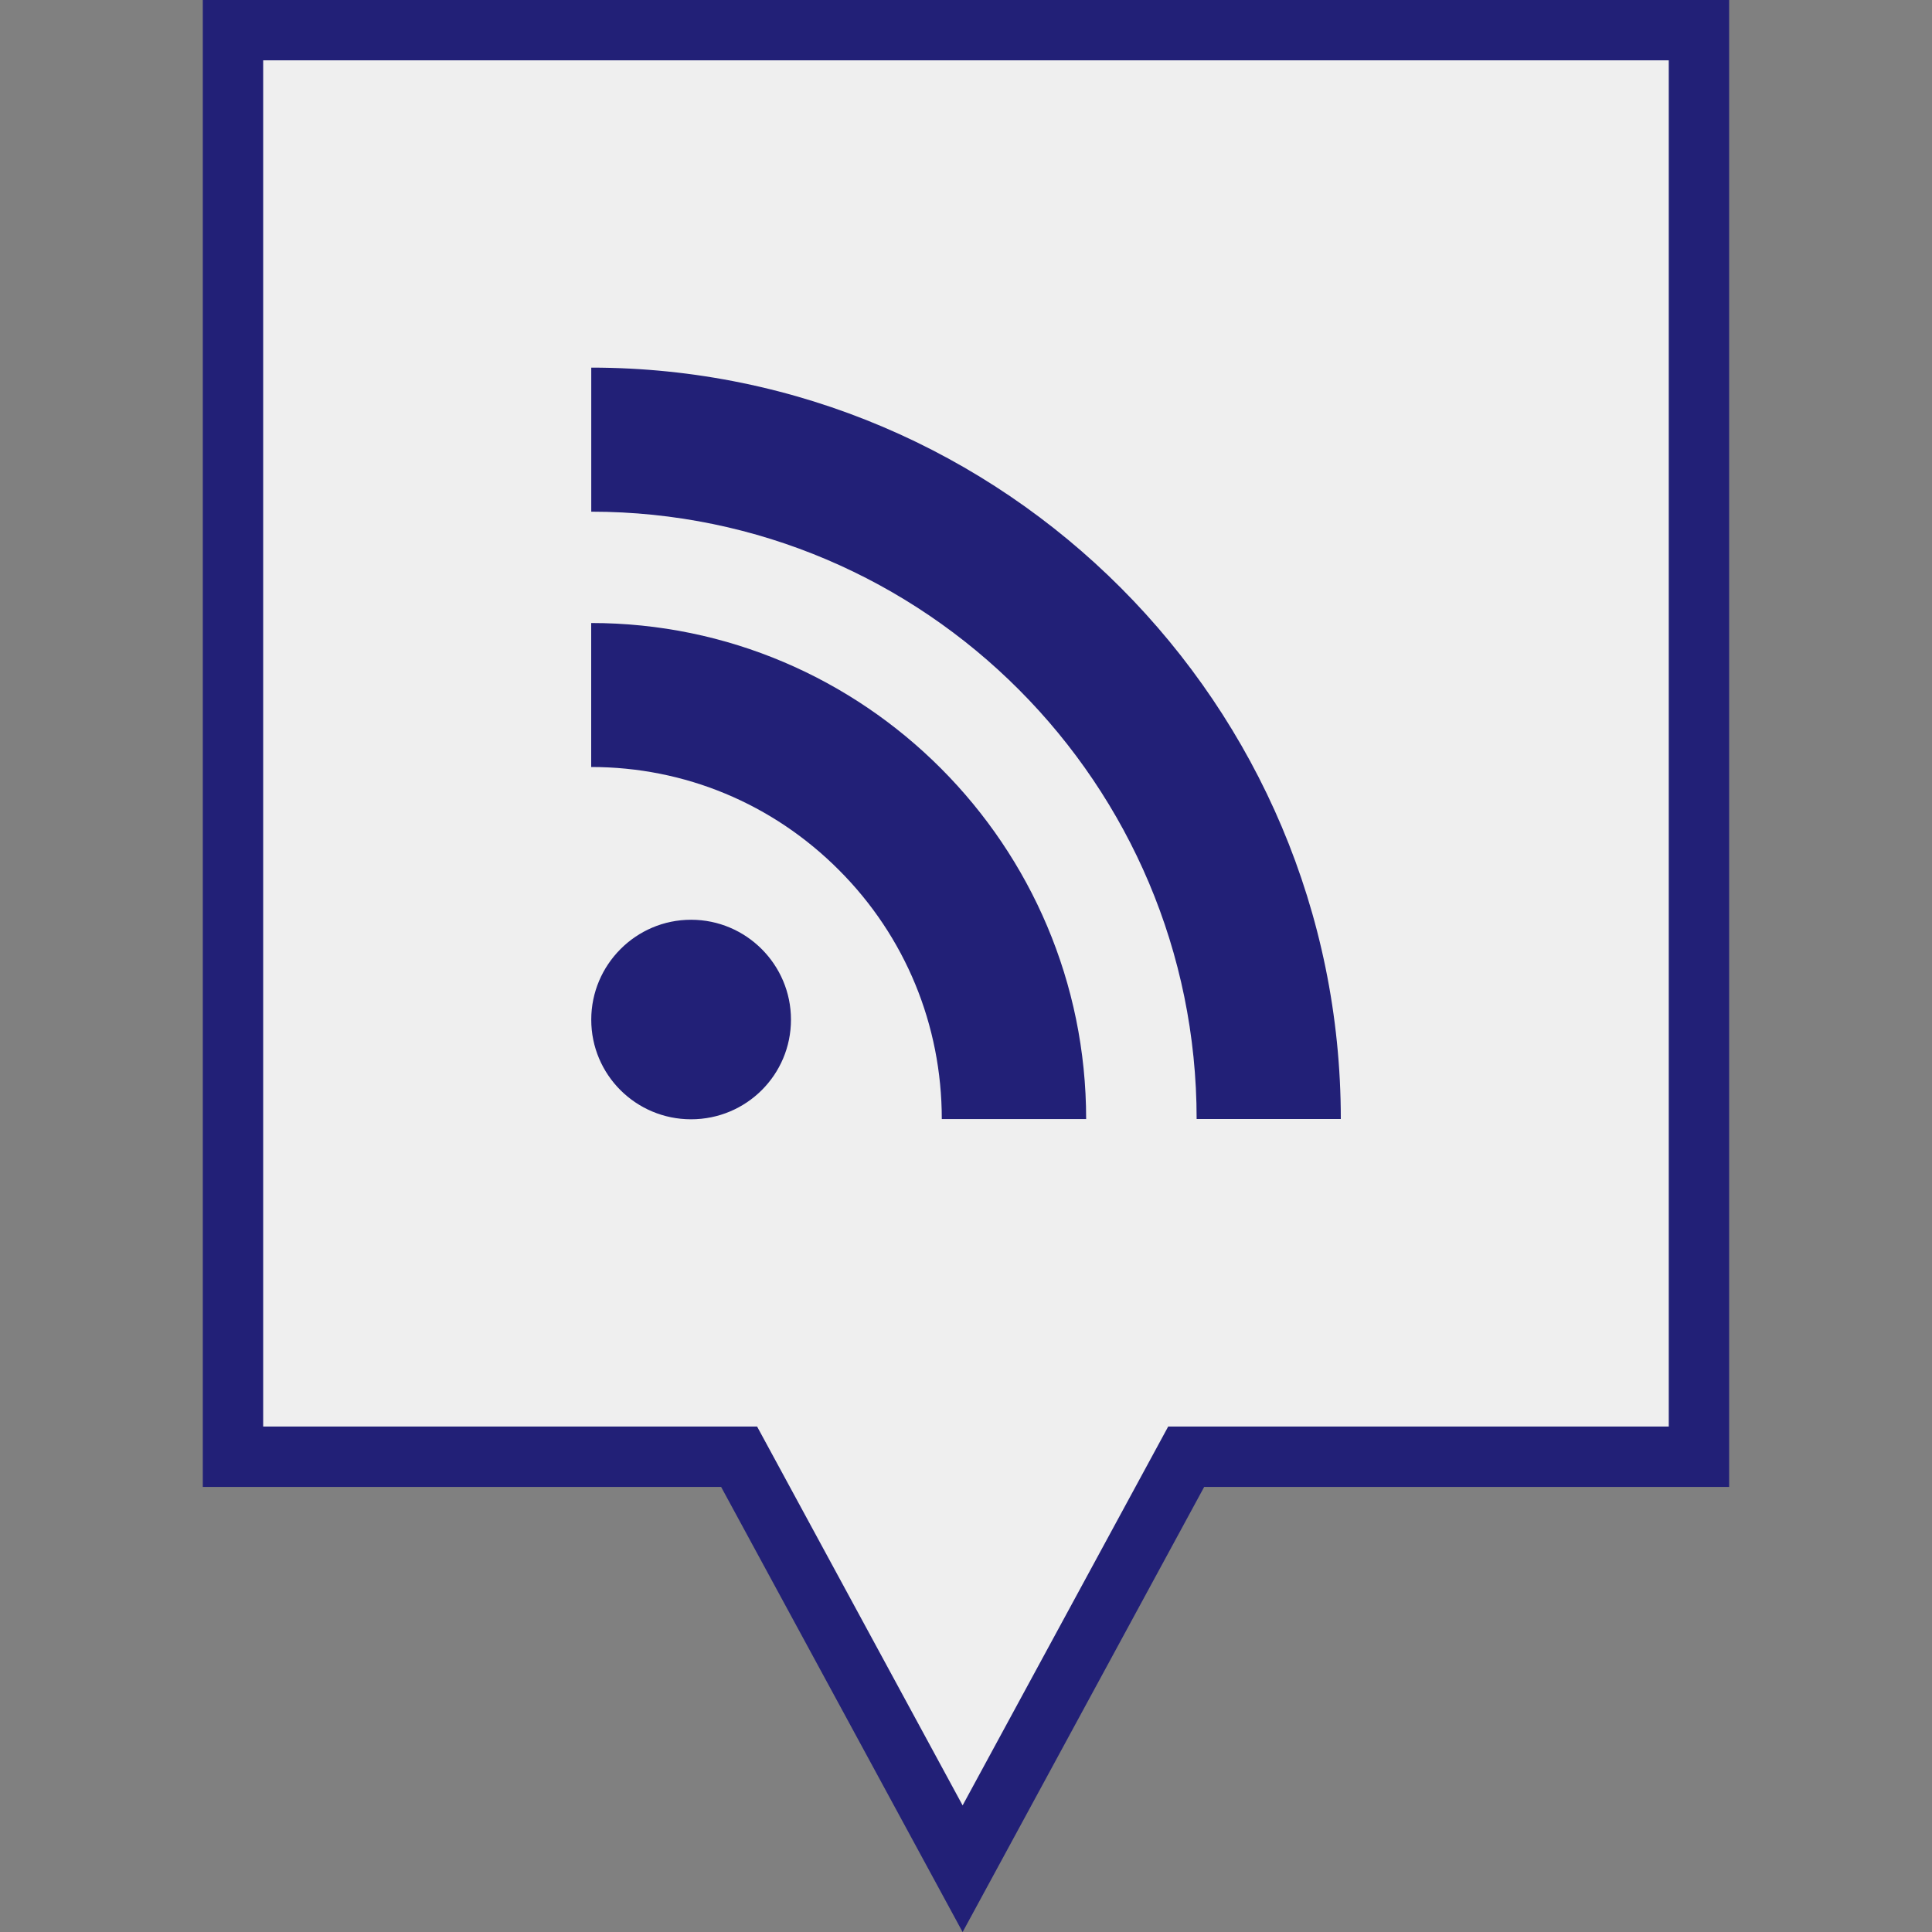
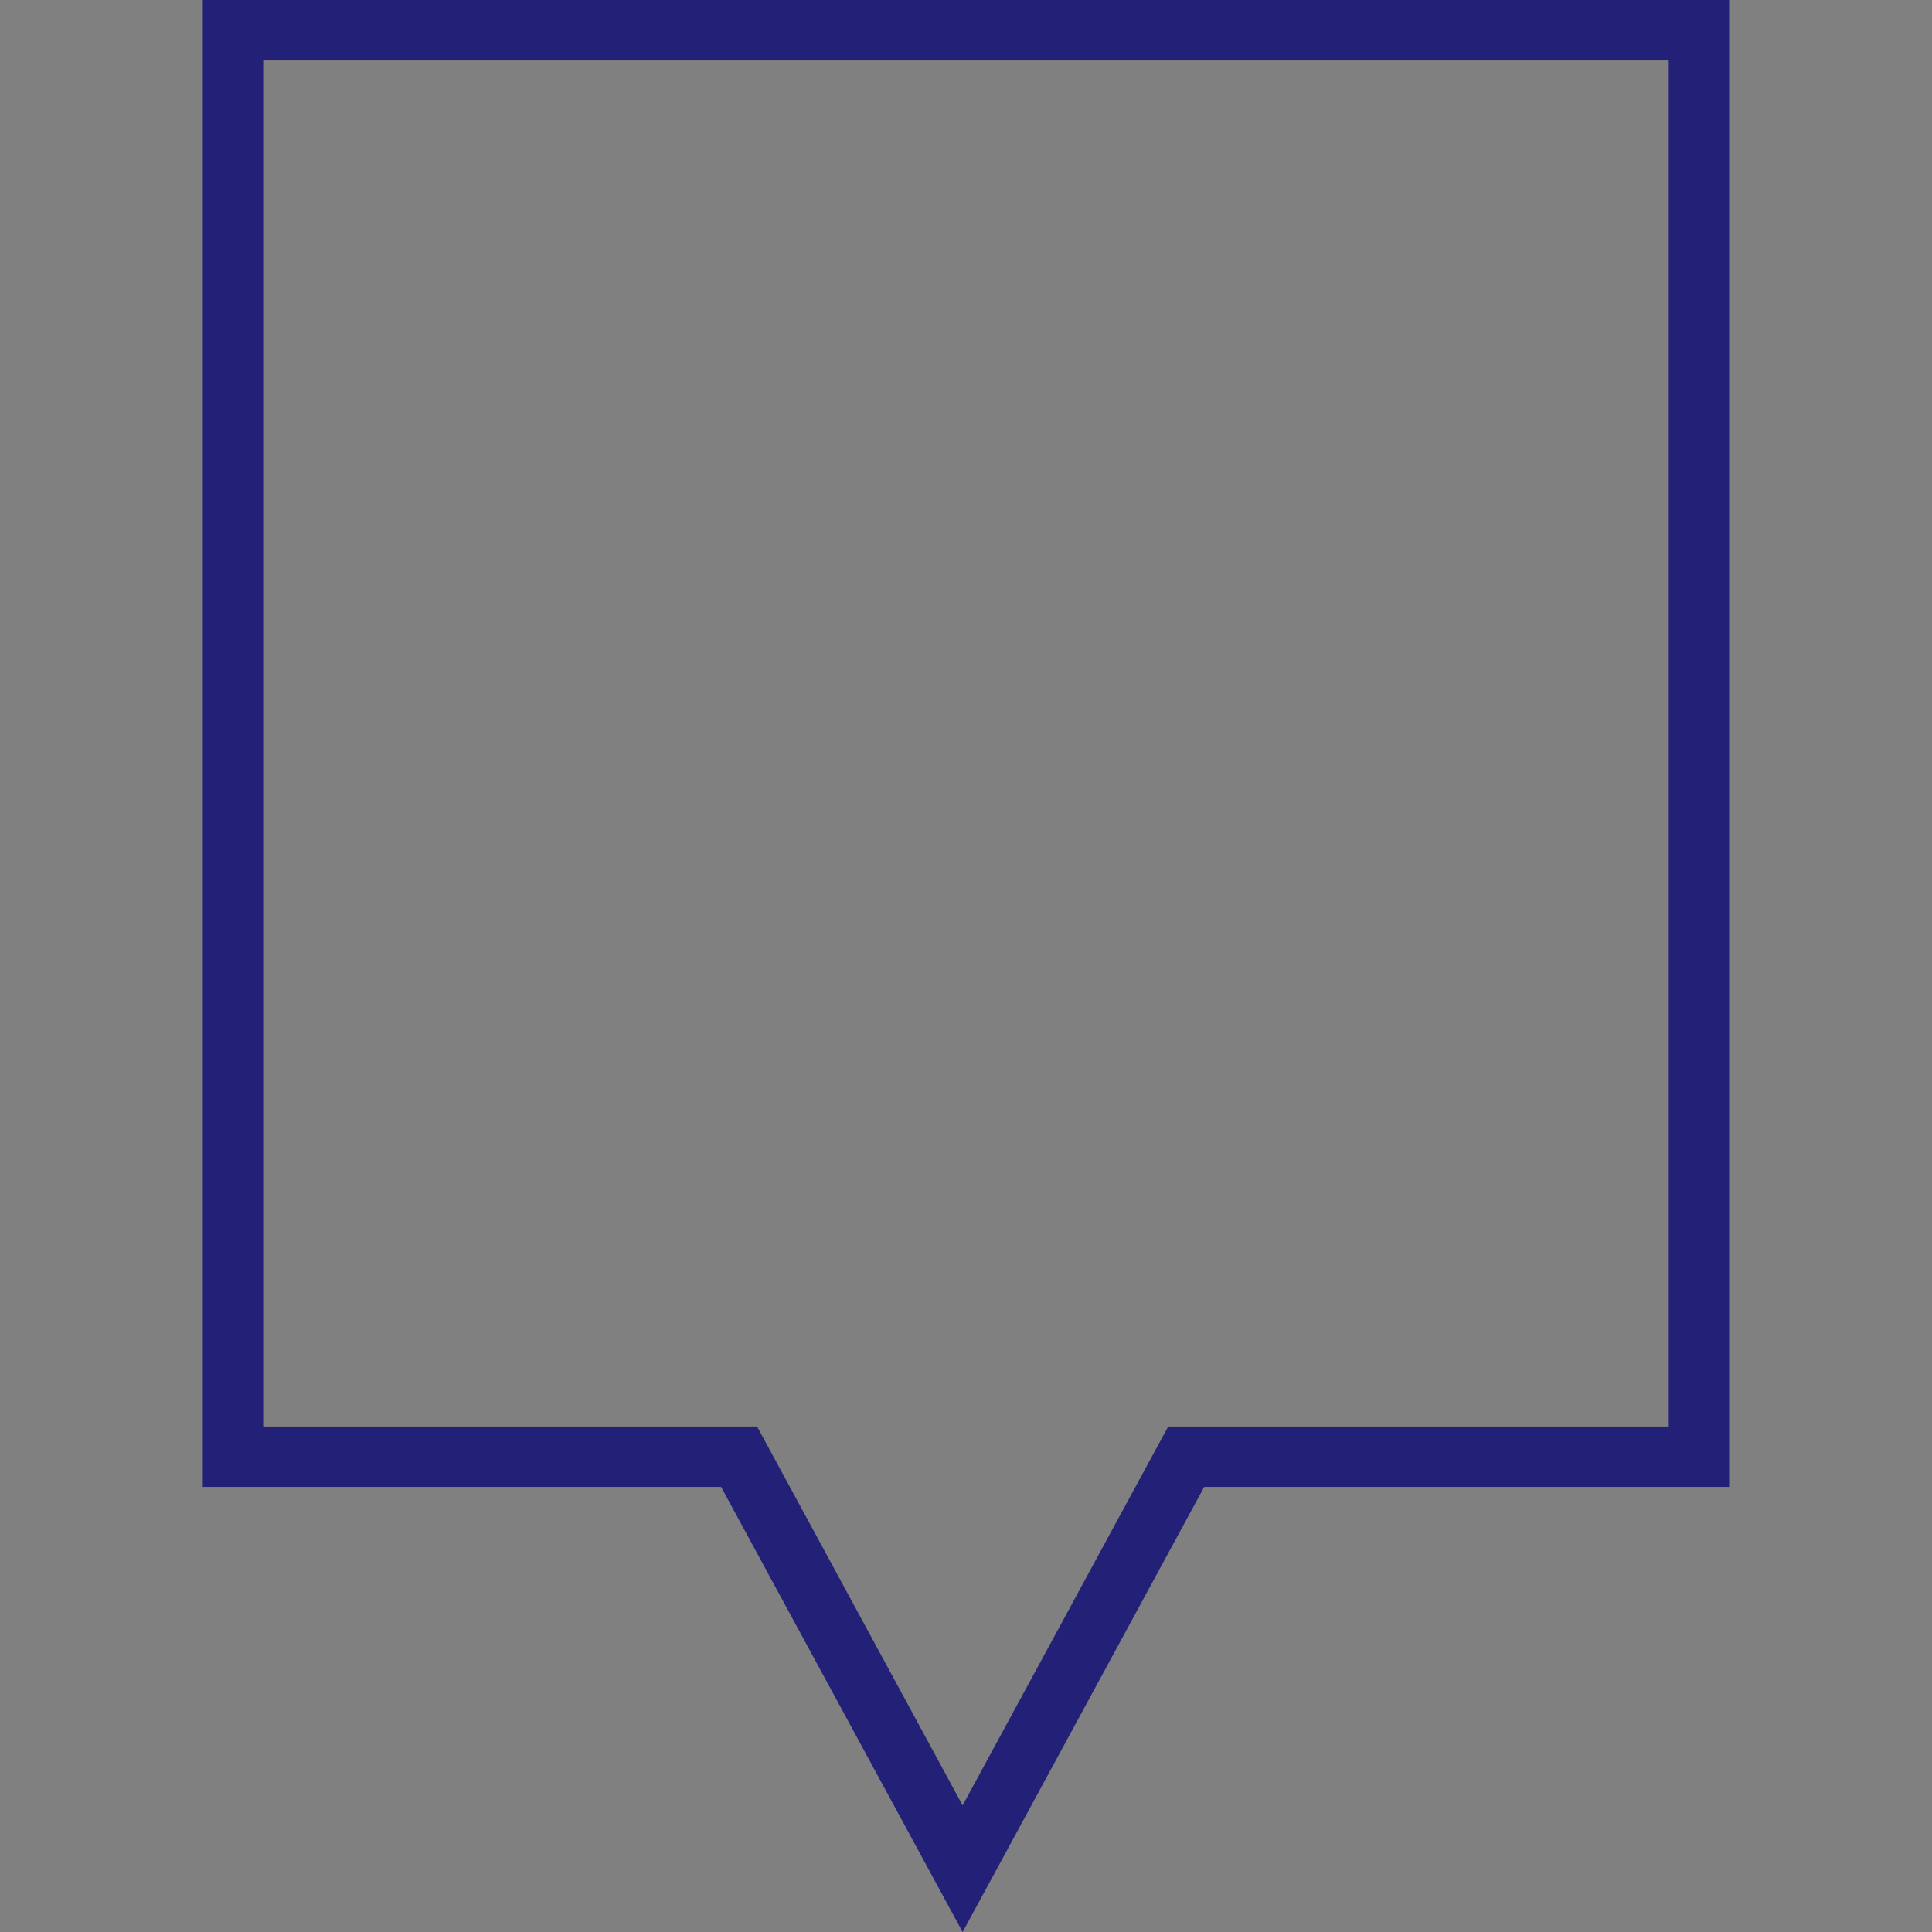
<svg xmlns="http://www.w3.org/2000/svg" enable-background="new 0 0 32 32" version="1.1" viewBox="0 0 32 32" xml:space="preserve">
  <rect x="0" y="0" width="32" height="32" fill="#808080" stroke="none" />
  <g id="Filled">
    <g>
-       <polygon fill="#EFEFEF" points="3.86,0.499 3.86,24.128 12.242,24.128 15.945,30.952 19.647,24.128 28.14,24.128 28.14,0.499       " />
      <path d="M15.944,32.001l-4-7.373H3.359V-0.001h25.281v24.629h-8.695L15.944,32.001z M4.359,23.628h8.181    l3.404,6.275l3.405-6.275h8.291V0.999H4.359V23.628z" fill="#222077" />
    </g>
    <g>
-       <path d="M19.82,18.534h2.388c0-6.86-5.57-12.445-12.415-12.445v2.386C15.32,8.476,19.82,12.989,19.82,18.534z     M11.446,18.539c0.916,0,1.655-0.737,1.655-1.651c0-0.909-0.74-1.654-1.655-1.654c-0.912,0-1.653,0.745-1.653,1.654    C9.792,17.802,10.533,18.539,11.446,18.539z M15.599,18.535L15.599,18.535h2.391c0-4.531-3.679-8.216-8.198-8.216v2.385    c1.55,0,3.008,0.607,4.105,1.708C14.994,15.51,15.599,16.977,15.599,18.535z" fill="#222077" />
-     </g>
+       </g>
  </g>
</svg>